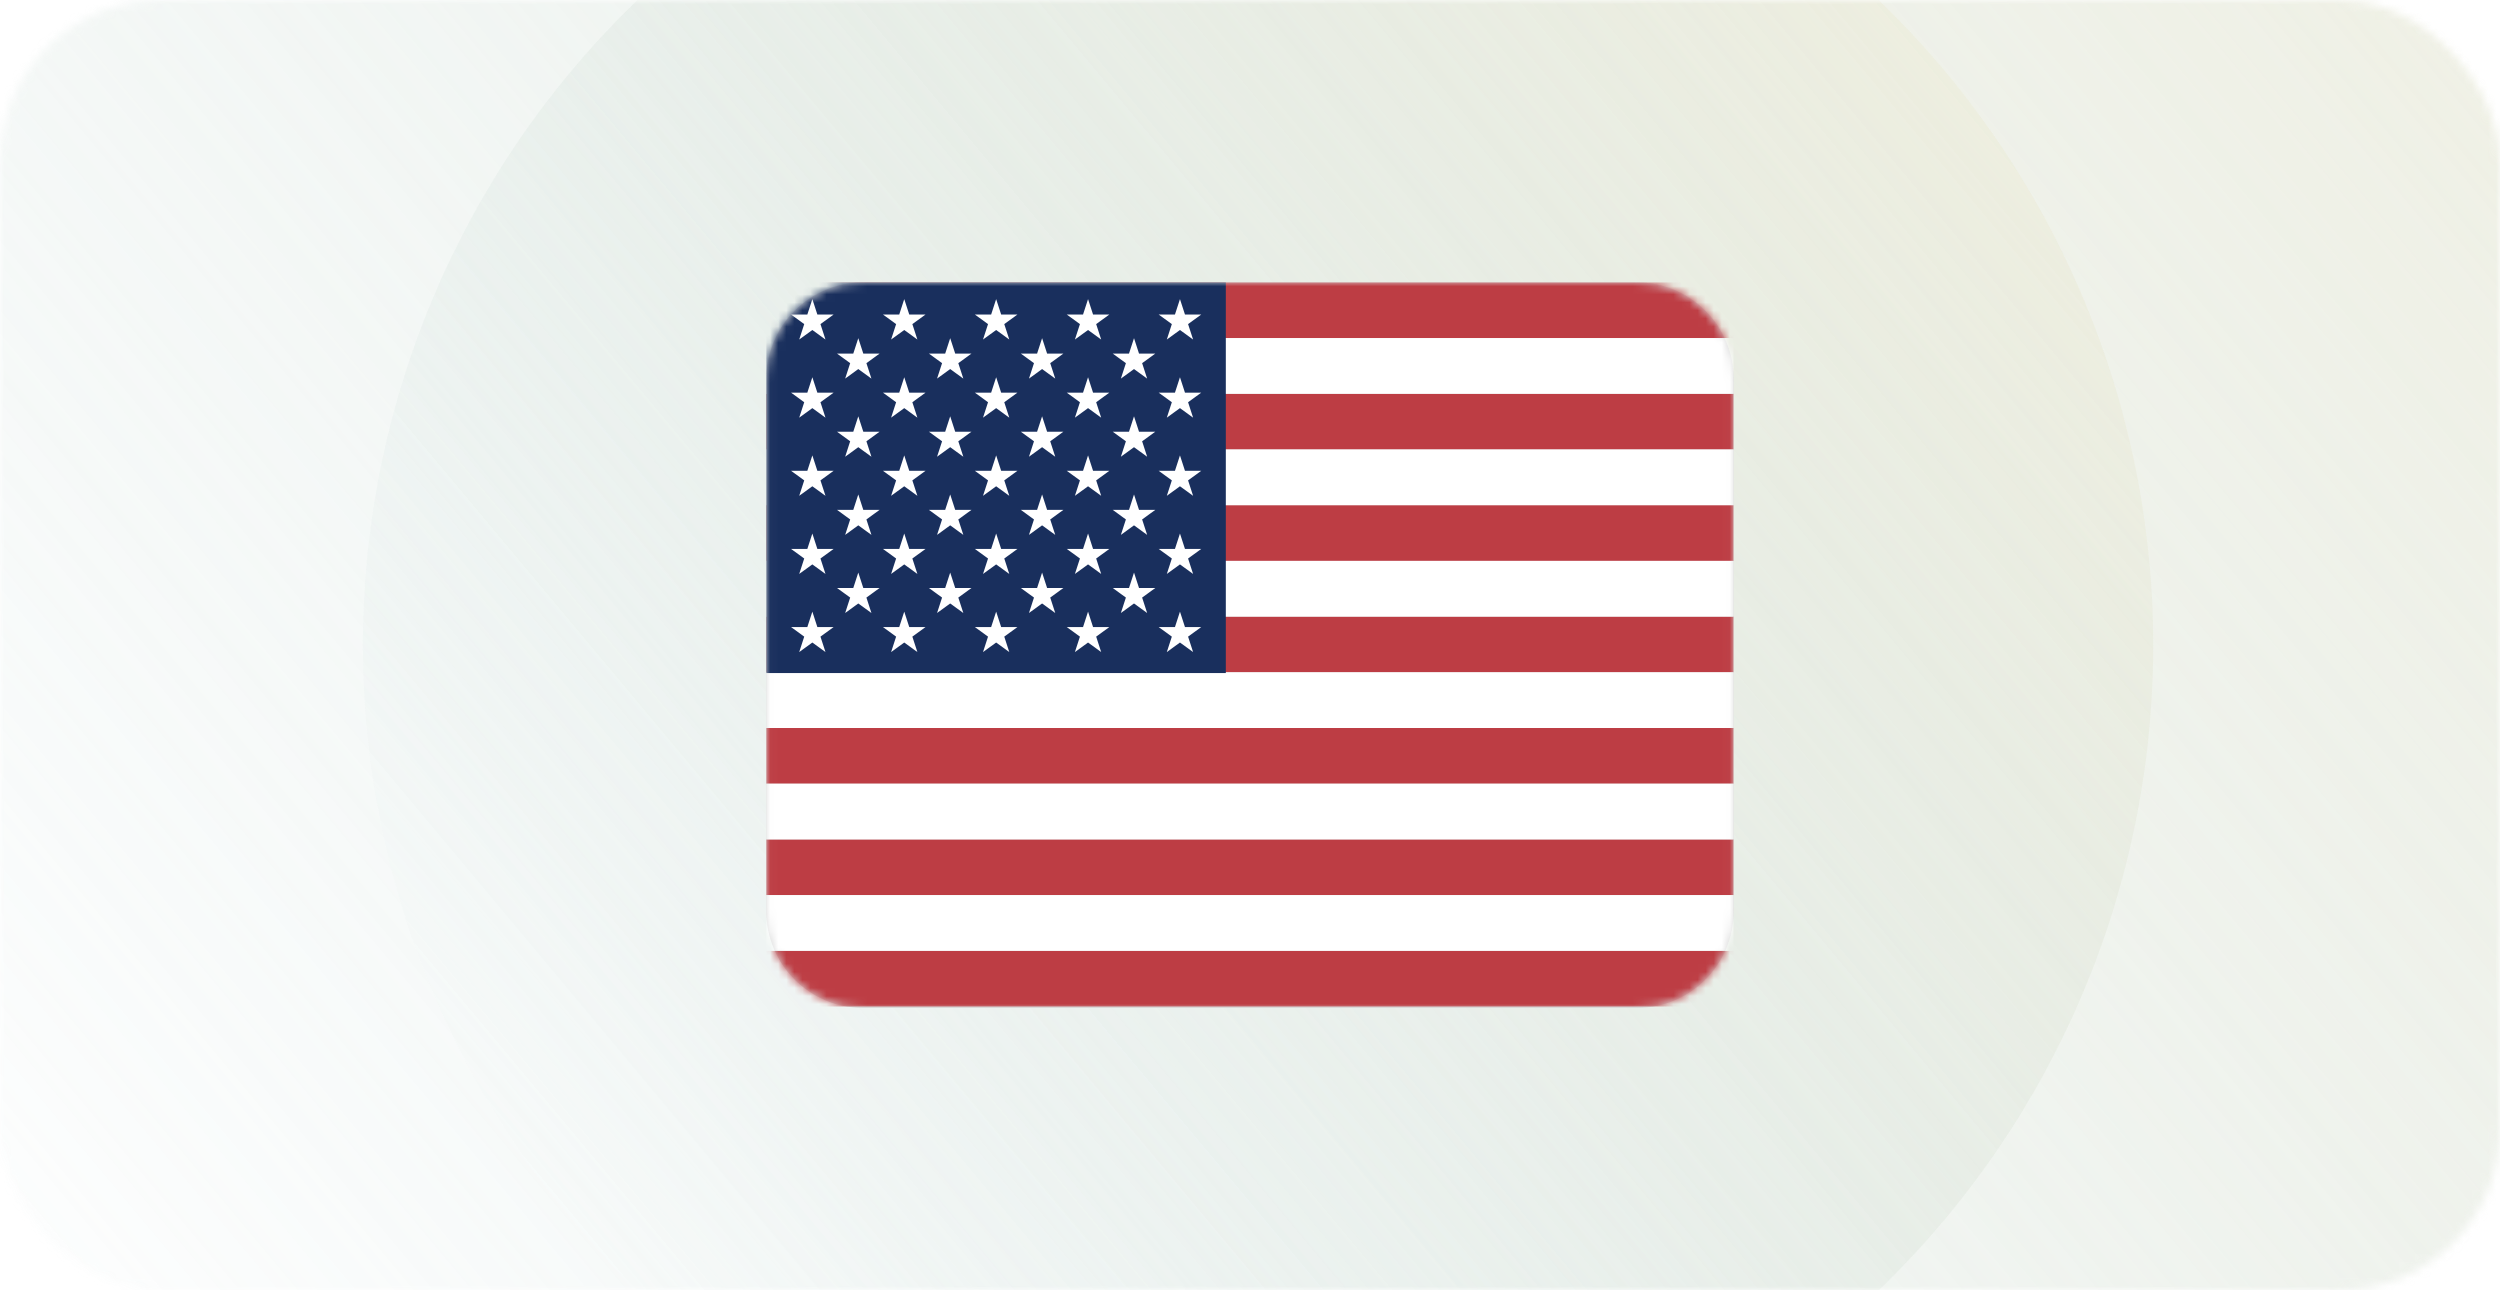
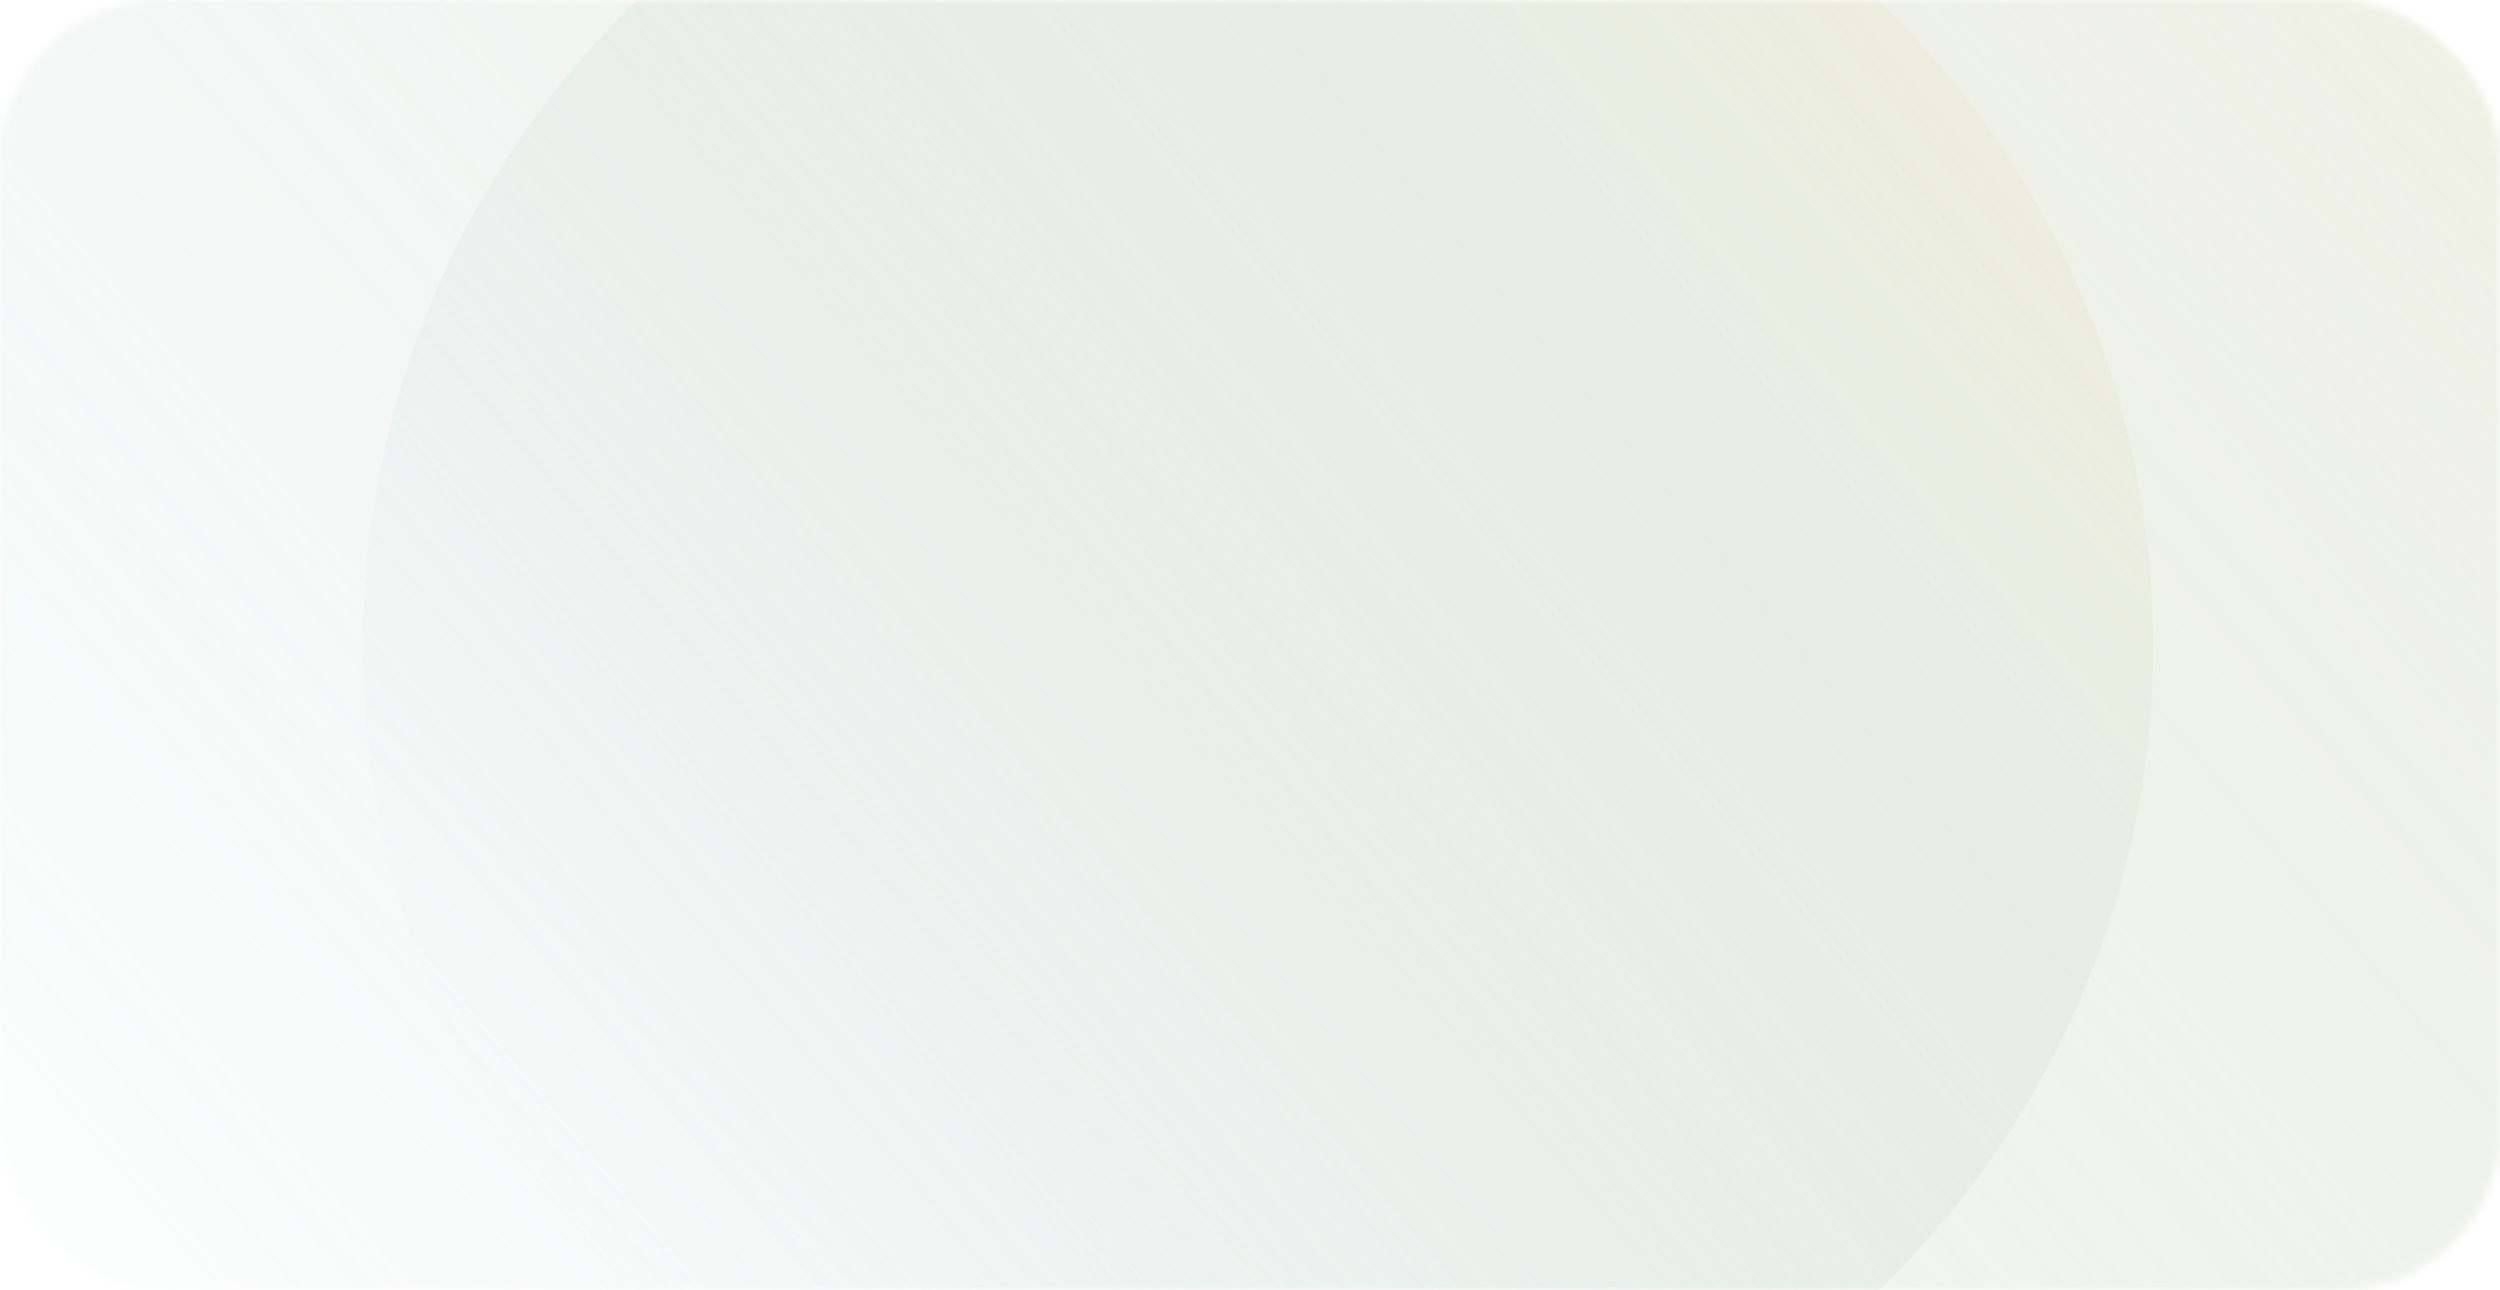
<svg xmlns="http://www.w3.org/2000/svg" width="310" height="160" viewBox="0 0 310 160" fill="none">
  <g opacity="0.7">
    <mask id="mask0_4943_9574" style="mask-type:luminance" maskUnits="userSpaceOnUse" x="0" y="0" width="310" height="160">
      <rect width="310" height="160" rx="20" fill="white" />
    </mask>
    <g mask="url(#mask0_4943_9574)">
      <ellipse cx="155.5" cy="80" rx="187.5" ry="187" fill="url(#paint0_linear_4943_9574)" />
      <circle cx="156" cy="80" r="111" fill="url(#paint1_linear_4943_9574)" />
    </g>
  </g>
  <g filter="url(#filter0_d_4943_9574)">
-     <path fill-rule="evenodd" clip-rule="evenodd" d="M95.022 47.011C95.022 40.386 100.392 35.016 107.017 35.016H202.983C209.608 35.016 214.978 40.386 214.978 47.011V112.988C214.978 119.613 209.608 124.983 202.983 124.983H107.017C100.392 124.983 95.022 119.613 95.022 112.988V47.011Z" fill="#D8D8D8" />
    <mask id="mask1_4943_9574" style="mask-type:luminance" maskUnits="userSpaceOnUse" x="95" y="35" width="120" height="90">
-       <path fill-rule="evenodd" clip-rule="evenodd" d="M95.022 47.011C95.022 40.386 100.392 35.016 107.017 35.016H202.983C209.608 35.016 214.978 40.386 214.978 47.011V112.988C214.978 119.613 209.608 124.983 202.983 124.983H107.017C100.392 124.983 95.022 119.613 95.022 112.988V47.011Z" fill="white" />
-     </mask>
+       </mask>
    <g mask="url(#mask1_4943_9574)">
      <path fill-rule="evenodd" clip-rule="evenodd" d="M95.022 35.016H214.955V41.923H95.022V35.016ZM95.022 48.83H214.955V55.737H95.022V48.83ZM214.955 62.644H95.022V69.552H214.955V62.644ZM95.022 76.459H214.955V83.366H95.022V76.459ZM214.955 90.273H95.022V97.18H214.955V90.273ZM95.022 104.088H214.955V110.995H95.022V104.088ZM214.955 117.902H95.022V124.809H214.955V117.902Z" fill="#BD3D44" />
      <path fill-rule="evenodd" clip-rule="evenodd" d="M214.955 41.921H95.022V48.828H214.955V41.921ZM214.955 55.735H95.022V62.642H214.955V55.735ZM95.022 69.55H214.955V76.457H95.022V69.55ZM214.955 83.364H95.022V90.271H214.955V83.364ZM95.022 97.178H214.955V104.086H95.022V97.178ZM214.955 110.993H95.022V117.9H214.955V110.993Z" fill="white" />
-       <path d="M95.022 35.016H152.001V83.459H95.022V35.016Z" fill="#192F5D" />
+       <path d="M95.022 35.016H152.001H95.022V35.016Z" fill="#192F5D" />
      <path fill-rule="evenodd" clip-rule="evenodd" d="M100.731 37.09L101.353 39.005H103.366L101.737 40.188L102.359 42.103L100.73 40.919L99.102 42.103L99.724 40.188L98.095 39.005H100.108L100.731 37.09ZM112.126 37.09L112.748 39.005H114.761L113.132 40.188L113.755 42.103L112.126 40.919L110.497 42.103L111.119 40.188L109.491 39.005H111.504L112.126 37.09ZM124.145 39.005L123.523 37.09L122.901 39.005H120.887L122.516 40.188L121.894 42.103L123.523 40.919L125.151 42.103L124.529 40.188L126.158 39.005H124.145ZM134.918 37.09L135.54 39.005H137.553L135.925 40.188L136.547 42.103L134.918 40.919L133.289 42.103L133.912 40.188L132.283 39.005H134.296L134.918 37.09ZM146.937 39.005L146.315 37.09L145.693 39.005H143.679L145.308 40.188L144.686 42.103L146.315 40.919L147.944 42.103L147.321 40.188L148.95 39.005H146.937ZM106.428 41.934L107.05 43.848H109.064L107.435 45.032L108.057 46.947L106.428 45.763L104.8 46.947L105.422 45.032L103.793 43.848H105.806L106.428 41.934ZM118.446 43.848L117.824 41.934L117.202 43.848H115.188L116.817 45.032L116.195 46.947L117.824 45.763L119.452 46.947L118.83 45.032L120.459 43.848H118.446ZM129.22 41.934L129.842 43.848H131.856L130.227 45.032L130.849 46.947L129.22 45.763L127.592 46.947L128.214 45.032L126.585 43.848H128.598L129.22 41.934ZM141.239 43.848L140.617 41.934L139.995 43.848H137.982L139.611 45.032L138.988 46.947L140.617 45.763L142.246 46.947L141.624 45.032L143.252 43.848H141.239ZM100.731 46.778L101.353 48.692H103.366L101.737 49.876L102.359 51.791L100.73 50.607L99.102 51.791L99.724 49.876L98.095 48.692H100.108L100.731 46.778ZM112.748 48.692L112.126 46.778L111.504 48.692H109.491L111.119 49.876L110.497 51.791L112.126 50.607L113.755 51.791L113.132 49.876L114.761 48.692H112.748ZM123.523 46.778L124.145 48.692H126.158L124.529 49.876L125.151 51.791L123.523 50.607L121.894 51.791L122.516 49.876L120.887 48.692H122.901L123.523 46.778ZM135.54 48.692L134.918 46.778L134.296 48.692H132.283L133.912 49.876L133.289 51.791L134.918 50.607L136.547 51.791L135.925 49.876L137.553 48.692H135.54ZM146.315 46.778L146.937 48.692H148.95L147.321 49.876L147.944 51.791L146.315 50.607L144.686 51.791L145.308 49.876L143.679 48.692H145.693L146.315 46.778ZM107.05 53.536L106.428 51.622L105.806 53.536H103.793L105.422 54.72L104.8 56.635L106.428 55.451L108.057 56.635L107.435 54.72L109.064 53.536H107.05ZM117.824 51.622L118.446 53.536H120.459L118.83 54.72L119.452 56.635L117.824 55.451L116.195 56.635L116.817 54.72L115.188 53.536H117.202L117.824 51.622ZM129.842 53.536L129.22 51.622L128.598 53.536H126.585L128.214 54.72L127.592 56.635L129.22 55.451L130.849 56.635L130.227 54.72L131.856 53.536H129.842ZM140.617 51.622L141.239 53.536H143.253L141.624 54.72L142.246 56.635L140.617 55.451L138.988 56.635L139.611 54.72L137.982 53.536H139.995L140.617 51.622ZM101.353 58.383L100.731 56.469L100.108 58.383H98.095L99.724 59.567L99.102 61.481L100.73 60.298L102.359 61.481L101.737 59.567L103.366 58.383H101.353ZM112.126 56.469L112.748 58.383H114.761L113.132 59.567L113.755 61.481L112.126 60.298L110.497 61.481L111.119 59.567L109.491 58.383H111.504L112.126 56.469ZM124.145 58.383L123.523 56.469L122.901 58.383H120.887L122.516 59.567L121.894 61.481L123.523 60.298L125.151 61.481L124.529 59.567L126.158 58.383H124.145ZM134.918 56.469L135.54 58.383H137.553L135.925 59.567L136.547 61.481L134.918 60.298L133.289 61.481L133.912 59.567L132.283 58.383H134.296L134.918 56.469ZM146.937 58.383L146.315 56.469L145.693 58.383H143.679L145.308 59.567L144.686 61.481L146.315 60.298L147.944 61.481L147.321 59.567L148.95 58.383H146.937ZM106.428 61.313L107.05 63.227H109.064L107.435 64.411L108.057 66.326L106.428 65.142L104.8 66.326L105.422 64.411L103.793 63.227H105.806L106.428 61.313ZM118.446 63.227L117.824 61.313L117.202 63.227H115.188L116.817 64.411L116.195 66.326L117.824 65.142L119.452 66.326L118.83 64.411L120.459 63.227H118.446ZM129.22 61.313L129.842 63.227H131.856L130.227 64.411L130.849 66.326L129.22 65.142L127.592 66.326L128.214 64.411L126.585 63.227H128.598L129.22 61.313ZM141.239 63.227L140.617 61.313L139.995 63.227H137.982L139.611 64.411L138.988 66.326L140.617 65.142L142.246 66.326L141.624 64.411L143.253 63.227H141.239Z" fill="white" />
      <path fill-rule="evenodd" clip-rule="evenodd" d="M100.731 66.156L101.353 68.071H103.366L101.737 69.254L102.359 71.169L100.73 69.986L99.102 71.169L99.724 69.254L98.095 68.071H100.108L100.731 66.156ZM112.126 66.156L112.748 68.071H114.761L113.132 69.254L113.755 71.169L112.126 69.986L110.497 71.169L111.119 69.254L109.491 68.071H111.504L112.126 66.156ZM124.145 68.071L123.523 66.156L122.901 68.071H120.887L122.516 69.254L121.894 71.169L123.523 69.986L125.151 71.169L124.529 69.254L126.158 68.071H124.145ZM134.918 66.156L135.54 68.071H137.553L135.925 69.254L136.547 71.169L134.918 69.986L133.289 71.169L133.912 69.254L132.283 68.071H134.296L134.918 66.156ZM146.937 68.071L146.315 66.156L145.693 68.071H143.679L145.308 69.254L144.686 71.169L146.315 69.986L147.944 71.169L147.321 69.254L148.95 68.071H146.937ZM106.428 71L107.05 72.915H109.064L107.435 74.098L108.057 76.013L106.428 74.83L104.8 76.013L105.422 74.098L103.793 72.915H105.806L106.428 71ZM118.446 72.915L117.824 71L117.202 72.915H115.188L116.817 74.098L116.195 76.013L117.824 74.83L119.452 76.013L118.83 74.098L120.459 72.915H118.446ZM129.22 71L129.842 72.915H131.856L130.227 74.098L130.849 76.013L129.22 74.83L127.592 76.013L128.214 74.098L126.585 72.915H128.598L129.22 71ZM141.239 72.915L140.617 71L139.995 72.915H137.982L139.611 74.098L138.988 76.013L140.617 74.83L142.246 76.013L141.624 74.098L143.253 72.915H141.239Z" fill="white" />
      <path fill-rule="evenodd" clip-rule="evenodd" d="M100.731 75.844L101.353 77.758H103.366L101.737 78.942L102.359 80.856L100.73 79.673L99.102 80.856L99.724 78.942L98.095 77.758H100.108L100.731 75.844ZM112.126 75.844L112.748 77.758H114.761L113.132 78.942L113.755 80.856L112.126 79.673L110.497 80.856L111.119 78.942L109.49 77.758H111.504L112.126 75.844ZM124.145 77.758L123.523 75.844L122.901 77.758H120.887L122.516 78.942L121.894 80.856L123.523 79.673L125.151 80.856L124.529 78.942L126.158 77.758H124.145ZM134.918 75.844L135.54 77.758H137.553L135.925 78.942L136.547 80.856L134.918 79.673L133.289 80.856L133.911 78.942L132.283 77.758H134.296L134.918 75.844ZM146.937 77.758L146.315 75.844L145.693 77.758H143.679L145.308 78.942L144.686 80.856L146.315 79.673L147.944 80.856L147.321 78.942L148.95 77.758H146.937Z" fill="white" />
    </g>
  </g>
  <defs>
    <filter id="filter0_d_4943_9574" x="48.026" y="-26.975" width="213.948" height="213.948" filterUnits="userSpaceOnUse" color-interpolation-filters="sRGB">
      <feFlood flood-opacity="0" result="BackgroundImageFix" />
      <feColorMatrix in="SourceAlpha" type="matrix" values="0 0 0 0 0 0 0 0 0 0 0 0 0 0 0 0 0 0 127 0" result="hardAlpha" />
      <feOffset />
      <feGaussianBlur stdDeviation="17.5" />
      <feColorMatrix type="matrix" values="0 0 0 0 0 0 0 0 0 0 0 0 0 0 0 0 0 0 0.1 0" />
      <feBlend mode="normal" in2="BackgroundImageFix" result="effect1_dropShadow_4943_9574" />
      <feBlend mode="normal" in="SourceGraphic" in2="effect1_dropShadow_4943_9574" result="shape" />
    </filter>
    <linearGradient id="paint0_linear_4943_9574" x1="231.375" y1="-260.091" x2="-124.915" y2="38.215" gradientUnits="userSpaceOnUse">
      <stop stop-color="#F0EACF" />
      <stop offset="1" stop-color="#B6D1D0" stop-opacity="0.01" />
    </linearGradient>
    <linearGradient id="paint1_linear_4943_9574" x1="200.918" y1="-121.872" x2="-10.47" y2="54.642" gradientUnits="userSpaceOnUse">
      <stop stop-color="#F0EACF" />
      <stop offset="1" stop-color="#B6D1D0" stop-opacity="0.01" />
    </linearGradient>
  </defs>
</svg>